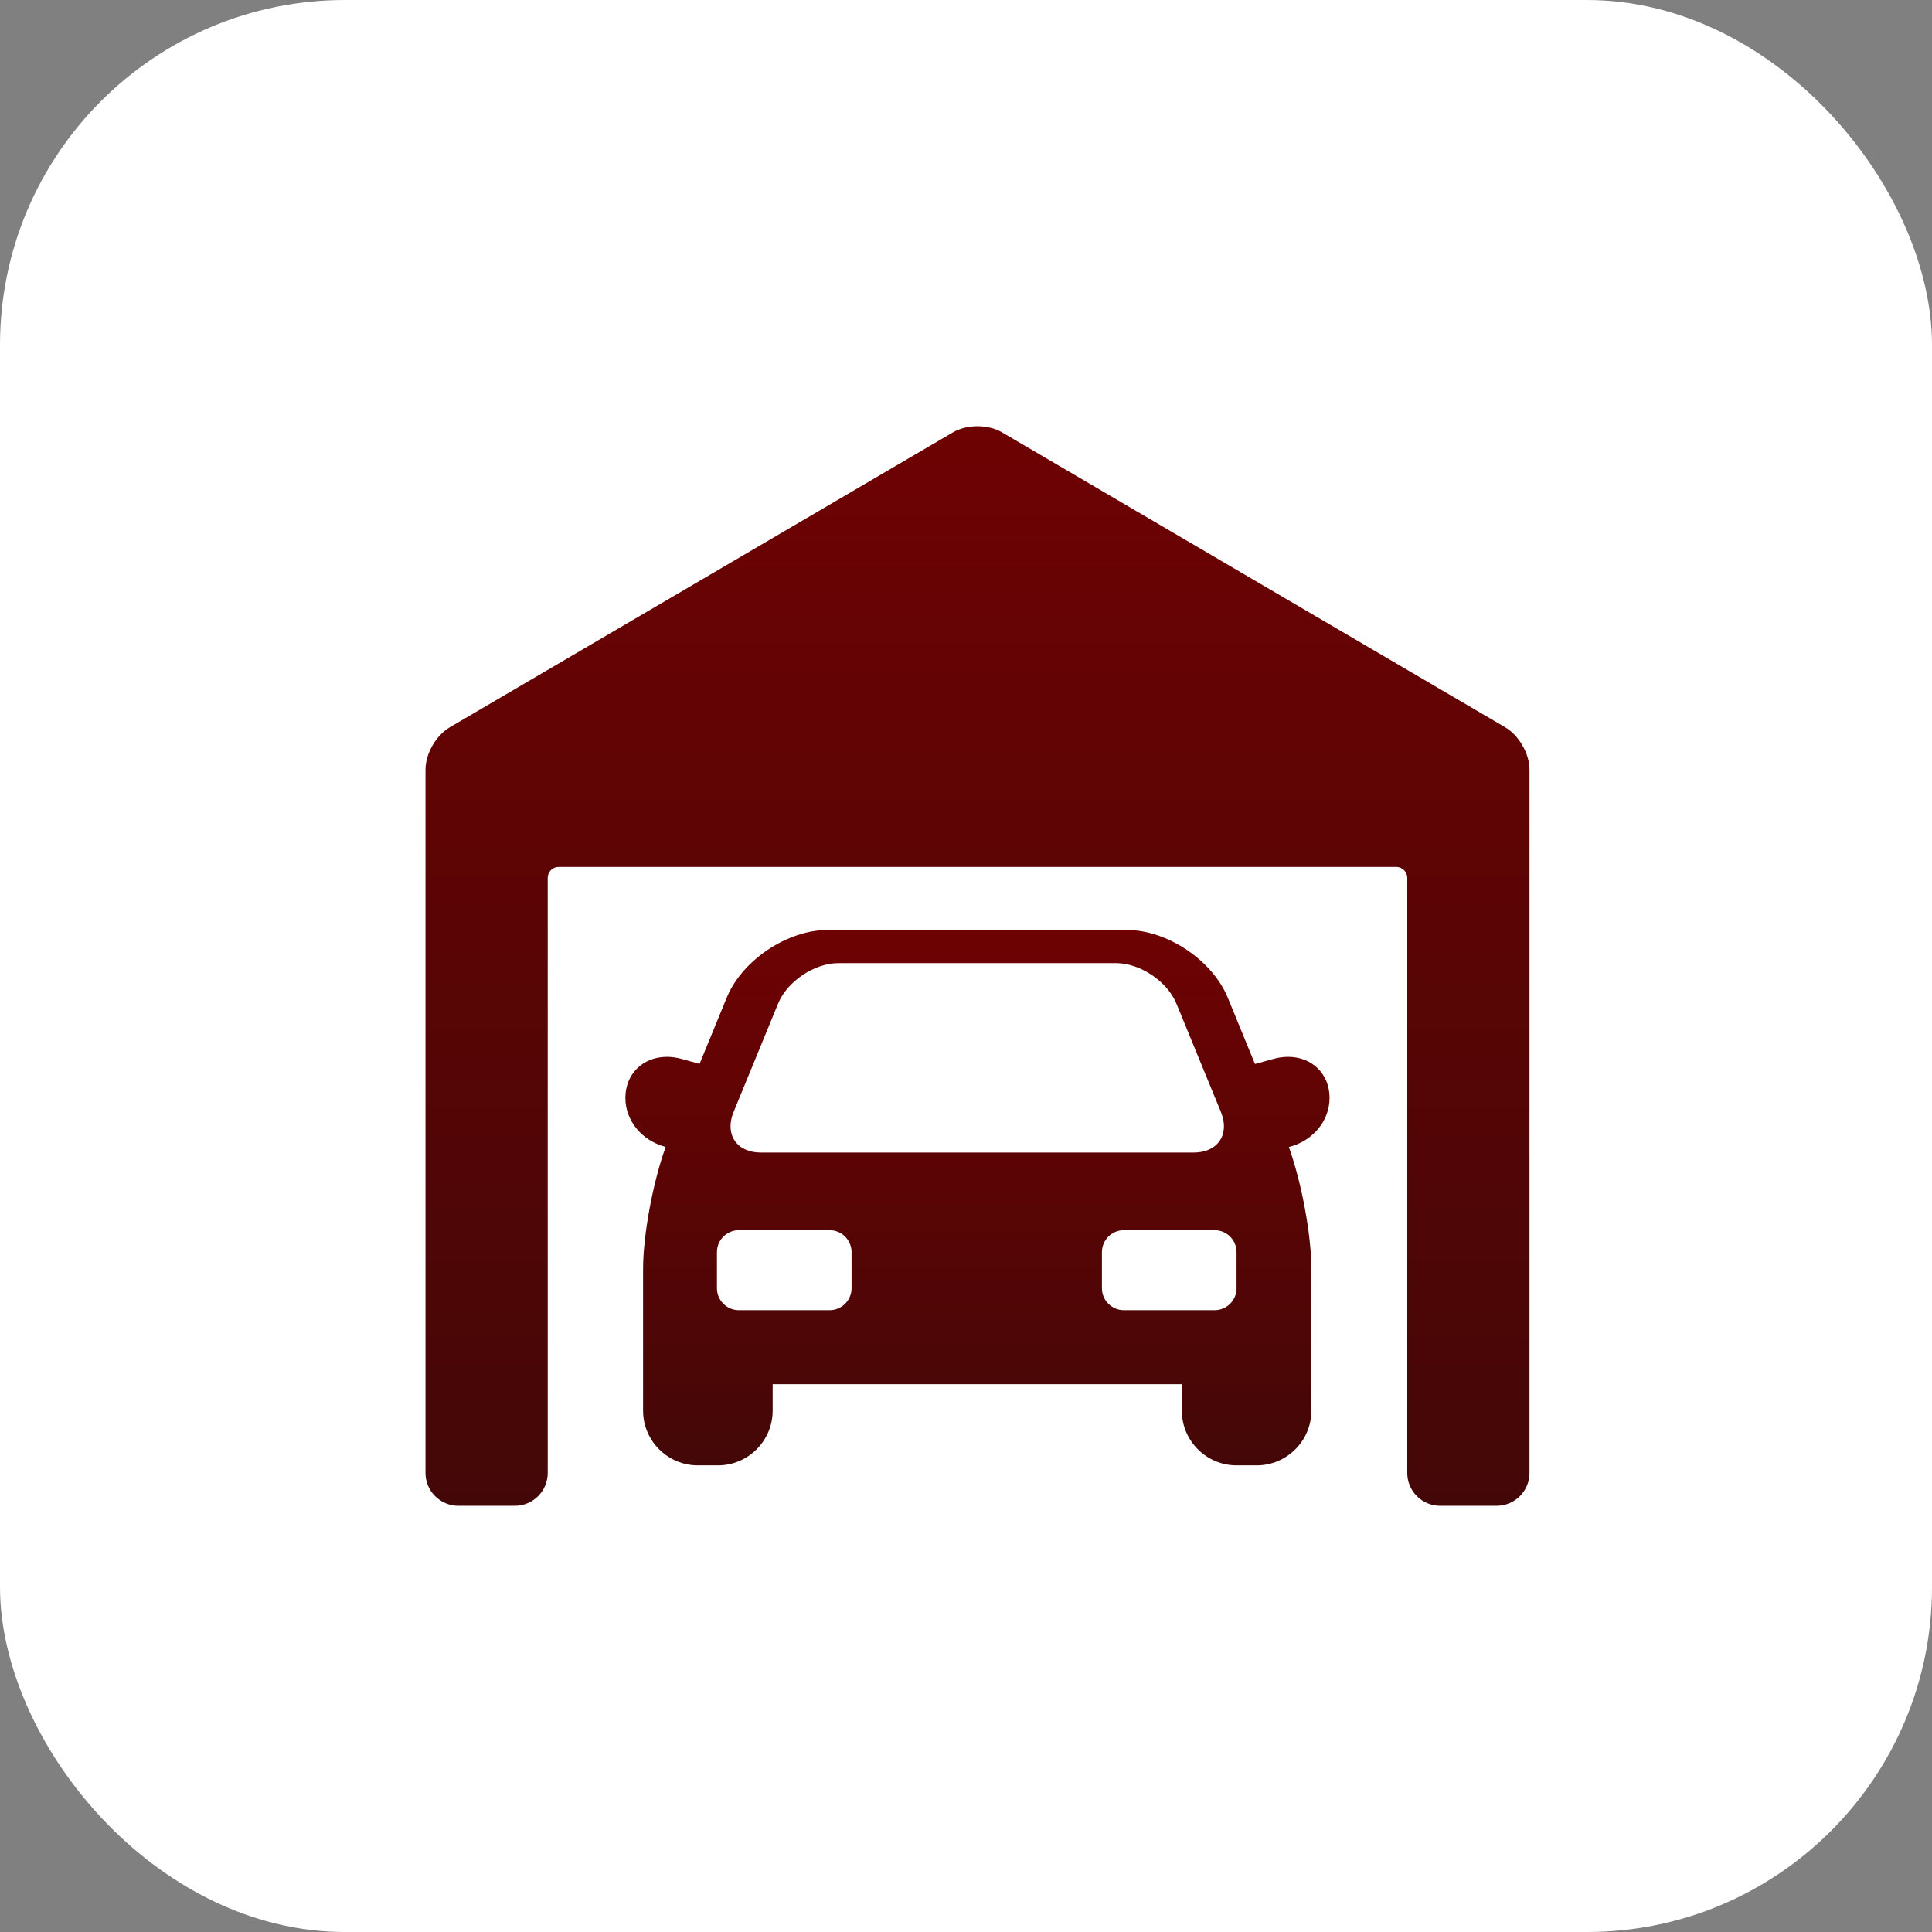
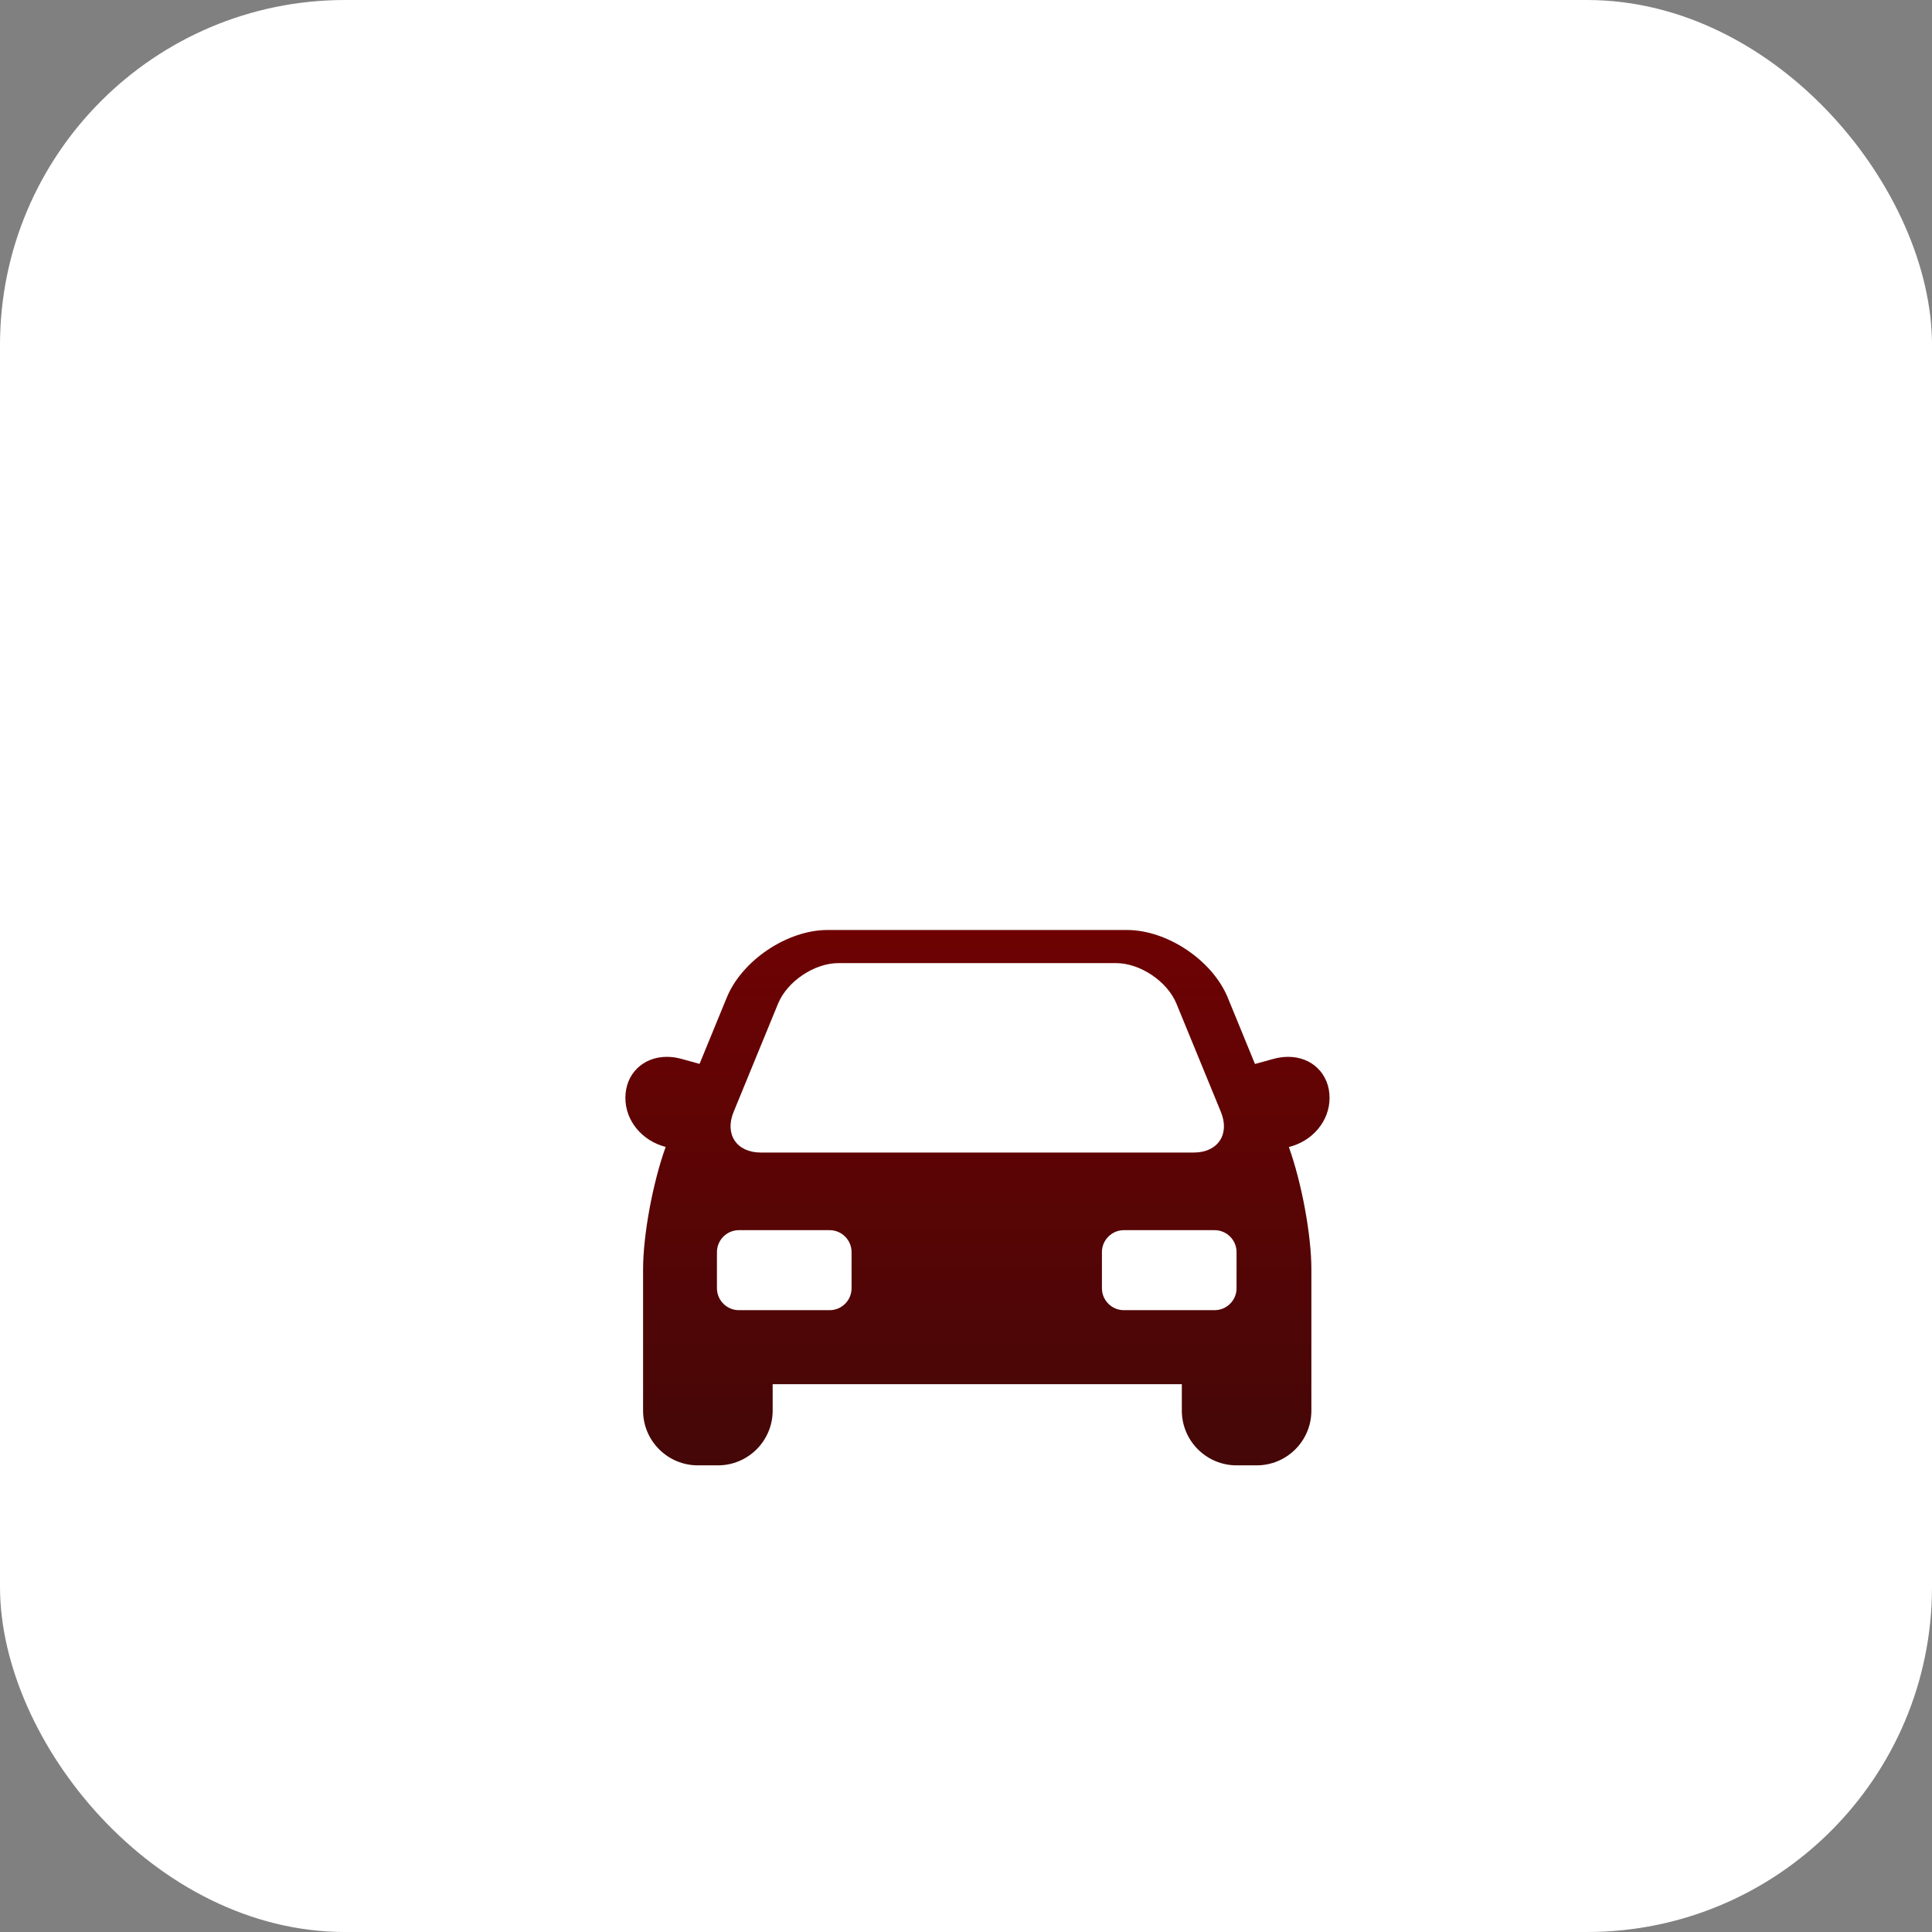
<svg xmlns="http://www.w3.org/2000/svg" width="56" height="56" viewBox="0 0 56 56" fill="none">
  <rect x="0" y="0" width="56" height="56" fill="#808080" stroke="none" />
  <rect width="56" height="56" rx="10" fill="white" />
  <g clip-path="url(#clip0_521_20950)">
    <path d="M37.337 30.633C37.198 30.633 37.056 30.653 36.913 30.692L36.376 30.84L35.586 28.914C35.142 27.834 33.832 26.956 32.665 26.956H23.987C22.82 26.956 21.509 27.835 21.066 28.914L20.277 30.837L19.753 30.692C19.61 30.653 19.468 30.633 19.329 30.633C18.633 30.633 18.127 31.133 18.127 31.821C18.127 32.5 18.623 33.072 19.295 33.244C18.927 34.261 18.64 35.787 18.64 36.789V40.888C18.64 41.763 19.352 42.474 20.227 42.474H20.809C21.684 42.474 22.396 41.763 22.396 40.888V40.121H34.256V40.888C34.256 41.763 34.968 42.474 35.843 42.474H36.425C37.3 42.474 38.011 41.763 38.011 40.888V36.789C38.011 35.788 37.725 34.265 37.358 33.247C38.036 33.079 38.538 32.504 38.538 31.821C38.538 31.133 38.033 30.633 37.337 30.633ZM21.263 32.232L22.553 29.09C22.818 28.444 23.606 27.916 24.304 27.916H32.347C33.046 27.916 33.834 28.444 34.099 29.09L35.389 32.232C35.654 32.878 35.3 33.407 34.602 33.407H22.05C21.352 33.407 20.998 32.878 21.263 32.232ZM24.683 37.342C24.683 37.691 24.397 37.976 24.048 37.976H21.416C21.067 37.976 20.781 37.691 20.781 37.342V36.292C20.781 35.943 21.067 35.657 21.416 35.657H24.048C24.397 35.657 24.683 35.943 24.683 36.292V37.342ZM35.842 37.342C35.842 37.691 35.556 37.976 35.207 37.976H32.575C32.226 37.976 31.94 37.691 31.94 37.342V36.292C31.94 35.943 32.226 35.657 32.575 35.657H35.207C35.556 35.657 35.842 35.943 35.842 36.292V37.342Z" fill="url(#paint0_linear_521_20950)" />
-     <path d="M43.629 21.081L29.041 12.53C28.848 12.417 28.596 12.354 28.333 12.354C28.07 12.354 27.819 12.417 27.625 12.53L13.037 21.081C12.636 21.317 12.333 21.845 12.333 22.311V42.694C12.333 43.219 12.76 43.646 13.285 43.646H14.924C15.449 43.646 15.876 43.219 15.876 42.694V25.445C15.876 25.27 16.018 25.128 16.193 25.128H40.472C40.647 25.128 40.79 25.27 40.79 25.445V42.694C40.79 43.219 41.217 43.646 41.742 43.646H43.381C43.906 43.646 44.333 43.219 44.333 42.694V22.311C44.333 21.845 44.03 21.317 43.629 21.081Z" fill="url(#paint1_linear_521_20950)" />
  </g>
  <defs>
    <linearGradient id="paint0_linear_521_20950" x1="28.333" y1="26.956" x2="28.333" y2="42.474" gradientUnits="userSpaceOnUse">
      <stop stop-color="#6E0203" />
      <stop offset="1" stop-color="#440707" />
    </linearGradient>
    <linearGradient id="paint1_linear_521_20950" x1="28.333" y1="12.354" x2="28.333" y2="43.646" gradientUnits="userSpaceOnUse">
      <stop stop-color="#6E0203" />
      <stop offset="1" stop-color="#440707" />
    </linearGradient>
    <clipPath id="clip0_521_20950">
      <rect width="32" height="32" fill="white" transform="translate(12.333 12)" />
    </clipPath>
  </defs>
</svg>